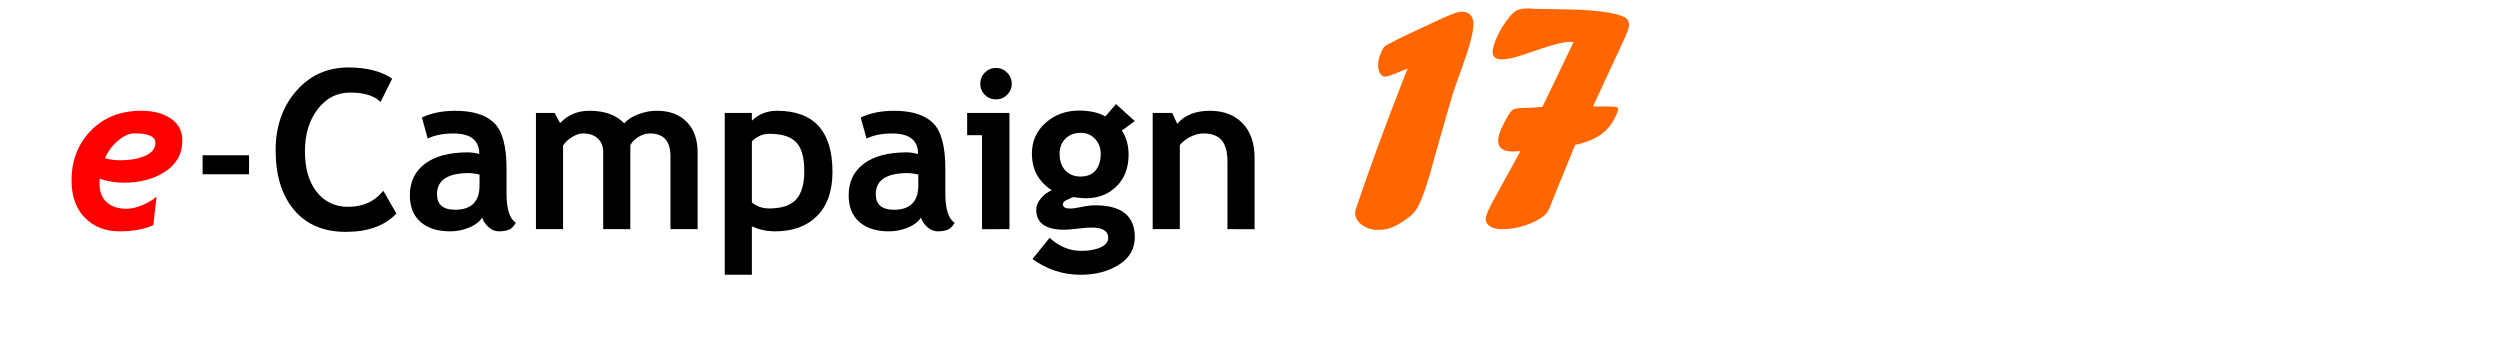
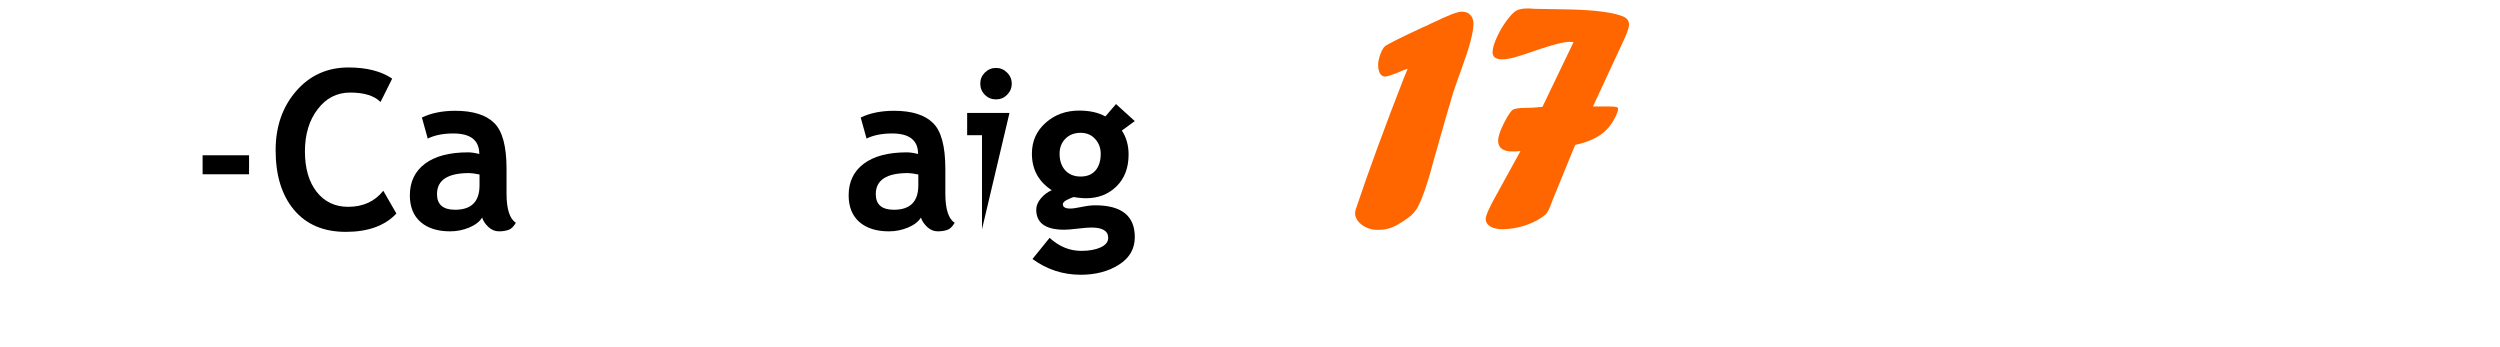
<svg xmlns="http://www.w3.org/2000/svg" width="720" height="100" viewBox="-4.5 0 190.5 26.458">
  <g style="line-height:1.25;fill:#000000;fill-opacity:1;stroke:none;stroke-width:0.265">
-     <path d="m 3.101,13.618 q -0.017,0.215 -0.017,0.372 0,0.926 0.546,1.422 0.554,0.496 1.53,0.496 0.521,0 1.199,-0.281 0.678,-0.289 1.067,-0.645 l -0.24,2.175 q -1.05,0.471 -2.563,0.471 -1.637,0 -2.654,-1.034 -1.017,-1.034 -1.017,-2.836 0,-2.282 1.463,-3.795 1.472,-1.521 3.845,-1.521 1.397,0 2.265,0.595 0.868,0.587 0.868,1.687 0,1.497 -1.298,2.348 -1.29,0.852 -3.183,0.852 -0.926,0 -1.811,-0.306 z m 0.397,-1.563 q 0.537,0.157 1.166,0.157 1.124,0 1.902,-0.339 0.777,-0.347 0.777,-0.992 0,-0.719 -1.571,-0.719 -0.62,0 -1.265,0.546 -0.645,0.537 -1.009,1.348 z" style="fill:#ff0000" />
    <path d="m 10.939,13.279 v -1.447 h 3.539 v 1.447 z" style="-inkscape-font-specification:'Trebuchet MS'" />
    <path d="m 25.383,5.994 -0.885,1.778 q -0.719,-0.719 -2.315,-0.719 -1.513,0 -2.48,1.273 -0.967,1.265 -0.967,3.208 0,1.943 0.893,3.084 0.901,1.141 2.398,1.141 1.712,0 2.679,-1.224 l 1,1.736 q -1.315,1.397 -3.853,1.397 -2.538,0 -3.944,-1.67 -1.406,-1.67 -1.406,-4.556 0,-2.687 1.554,-4.49 1.563,-1.811 3.994,-1.811 2.084,0 3.332,0.852 z" style="-inkscape-font-specification:'Trebuchet MS Bold'" />
    <path d="m 32.238,16.578 q -0.281,0.463 -0.984,0.761 -0.695,0.289 -1.455,0.289 -1.43,0 -2.249,-0.711 -0.819,-0.719 -0.819,-2.034 0,-1.538 1.149,-2.406 1.158,-0.868 3.282,-0.868 0.364,0 0.86,0.124 0,-1.563 -1.976,-1.563 -1.166,0 -1.951,0.389 L 27.649,8.955 q 1.067,-0.513 2.538,-0.513 2.026,0 2.968,0.926 0.943,0.918 0.943,3.489 v 1.893 q 0,1.769 0.711,2.224 -0.256,0.446 -0.571,0.546 -0.314,0.107 -0.719,0.107 -0.446,0 -0.802,-0.331 -0.356,-0.331 -0.48,-0.719 z m -0.198,-3.282 Q 31.51,13.188 31.246,13.188 q -2.447,0 -2.447,1.604 0,1.191 1.381,1.191 1.86,0 1.86,-1.86 z" style="-inkscape-font-specification:'Trebuchet MS Bold'" />
-     <path d="m 46.591,17.462 v -5.548 q 0,-1.745 -1.563,-1.745 -0.463,0 -0.893,0.273 -0.43,0.273 -0.604,0.628 v 6.391 h -2.067 v -5.87 q 0,-0.653 -0.405,-1.034 -0.405,-0.389 -1.141,-0.389 -0.389,0 -0.852,0.289 -0.455,0.289 -0.661,0.637 v 6.367 H 36.339 V 8.607 h 1.422 l 0.422,0.777 q 0.86,-0.943 2.224,-0.943 1.761,0 2.654,0.959 0.389,-0.438 1.083,-0.695 0.695,-0.265 1.389,-0.265 1.48,0 2.299,0.852 0.827,0.843 0.827,2.323 v 5.846 z" style="-inkscape-font-specification:'Trebuchet MS Bold'" />
-     <path d="m 52.793,17.239 v 3.696 H 50.725 V 8.607 h 2.067 v 0.595 q 0.777,-0.761 1.91,-0.761 4.233,0 4.233,4.663 0,2.175 -1.174,3.349 -1.166,1.174 -3.192,1.174 -0.976,0 -1.778,-0.389 z m 0,-6.466 v 4.655 q 0.562,0.455 1.315,0.455 1.43,0 2.051,-0.678 0.628,-0.686 0.628,-2.158 0,-1.571 -0.62,-2.208 -0.62,-0.645 -2.051,-0.645 -0.744,0 -1.323,0.579 z" style="-inkscape-font-specification:'Trebuchet MS Bold'" />
    <path d="m 65.674,16.578 q -0.281,0.463 -0.984,0.761 -0.695,0.289 -1.455,0.289 -1.43,0 -2.249,-0.711 -0.819,-0.719 -0.819,-2.034 0,-1.538 1.149,-2.406 1.158,-0.868 3.282,-0.868 0.364,0 0.86,0.124 0,-1.563 -1.976,-1.563 -1.166,0 -1.951,0.389 L 61.086,8.955 q 1.067,-0.513 2.538,-0.513 2.026,0 2.968,0.926 0.943,0.918 0.943,3.489 v 1.893 q 0,1.769 0.711,2.224 -0.256,0.446 -0.571,0.546 -0.314,0.107 -0.719,0.107 -0.446,0 -0.802,-0.331 -0.356,-0.331 -0.48,-0.719 z m -0.198,-3.282 Q 64.947,13.188 64.682,13.188 q -2.447,0 -2.447,1.604 0,1.191 1.381,1.191 1.86,0 1.86,-1.86 z" style="-inkscape-font-specification:'Trebuchet MS Bold'" />
-     <path d="m 71.396,5.176 q 0.496,0 0.843,0.356 0.356,0.347 0.356,0.843 0,0.496 -0.356,0.852 -0.347,0.347 -0.843,0.347 -0.496,0 -0.852,-0.347 -0.347,-0.356 -0.347,-0.852 0,-0.496 0.347,-0.843 0.356,-0.356 0.852,-0.356 z m -1.067,12.287 V 10.302 H 69.197 V 8.607 h 3.225 v 8.855 z" style="-inkscape-font-specification:'Trebuchet MS Bold'" />
+     <path d="m 71.396,5.176 q 0.496,0 0.843,0.356 0.356,0.347 0.356,0.843 0,0.496 -0.356,0.852 -0.347,0.347 -0.843,0.347 -0.496,0 -0.852,-0.347 -0.347,-0.356 -0.347,-0.852 0,-0.496 0.347,-0.843 0.356,-0.356 0.852,-0.356 z m -1.067,12.287 V 10.302 H 69.197 V 8.607 h 3.225 z" style="-inkscape-font-specification:'Trebuchet MS Bold'" />
    <path d="m 74.174,19.736 1.306,-1.612 q 1.083,0.992 2.414,0.992 0.893,0 1.472,-0.265 0.579,-0.265 0.579,-0.728 0,-0.785 -1.282,-0.785 -0.347,0 -1.034,0.083 -0.686,0.083 -1.034,0.083 -2.133,0 -2.133,-1.53 0,-0.438 0.356,-0.86 0.356,-0.422 0.827,-0.62 -1.513,-0.984 -1.513,-2.786 0,-1.422 1.042,-2.348 1.042,-0.934 2.563,-0.934 1.191,0 1.993,0.446 l 0.81,-0.943 1.43,1.298 -0.984,0.719 q 0.513,0.777 0.513,1.836 0,1.513 -0.926,2.423 -0.918,0.901 -2.323,0.901 -0.223,0 -0.595,-0.041 l -0.339,-0.05 q -0.058,0 -0.446,0.182 -0.38,0.174 -0.38,0.364 0,0.331 0.571,0.331 0.256,0 0.86,-0.124 0.604,-0.124 1.034,-0.124 3.018,0 3.018,2.423 0,1.339 -1.207,2.1 -1.207,0.769 -2.91,0.769 -2.034,0 -3.679,-1.199 z m 2.067,-8.02 q 0,0.785 0.43,1.265 0.438,0.471 1.174,0.471 0.736,0 1.133,-0.463 0.397,-0.463 0.397,-1.273 0,-0.67 -0.43,-1.133 -0.422,-0.463 -1.1,-0.463 -0.711,0 -1.158,0.446 -0.446,0.446 -0.446,1.149 z" style="-inkscape-font-specification:'Trebuchet MS Bold'" />
-     <path d="m 89.032,17.462 v -5.118 q 0,-1.133 -0.438,-1.654 -0.43,-0.521 -1.414,-0.521 -0.455,0 -0.976,0.256 -0.513,0.256 -0.802,0.637 v 6.4 H 83.335 V 8.607 h 1.488 l 0.38,0.827 q 0.843,-0.992 2.489,-0.992 1.579,0 2.489,0.951 0.918,0.943 0.918,2.638 v 5.432 z" style="-inkscape-font-specification:'Trebuchet MS Bold'" />
    <path d="m 102.509,5.862 0.256,-0.627 q -0.192,0.051 -0.601,0.23 -0.882,0.371 -1.126,0.371 -0.23,0 -0.384,-0.243 -0.141,-0.256 -0.141,-0.652 0,-0.333 0.166,-0.793 0.166,-0.46 0.358,-0.627 0.333,-0.256 2.916,-1.458 l 0.384,-0.166 q 0.115,-0.077 0.371,-0.179 1.701,-0.831 2.174,-0.831 0.422,0 0.652,0.243 0.243,0.243 0.243,0.691 0,0.959 -0.895,3.389 -0.205,0.588 -0.333,0.934 -0.115,0.333 -0.345,0.998 -0.064,0.243 -0.141,0.499 -0.448,1.496 -0.652,2.251 -0.026,0.09 -0.179,0.614 -0.141,0.512 -0.205,0.742 -0.064,0.23 -0.141,0.473 -0.857,3.274 -1.432,4.195 -0.192,0.294 -0.448,0.524 -0.55,0.422 -0.959,0.652 -0.396,0.23 -0.767,0.333 -0.358,0.09 -0.819,0.09 -0.665,0 -1.189,-0.384 -0.512,-0.396 -0.512,-0.895 0,-0.09 0.051,-0.294 1.509,-4.489 3.696,-10.078 z" style="fill:#ff6600" />
    <path d="m 113.035,8.139 2.366,-4.924 q -0.115,-0.026 -0.294,-0.026 -0.691,0 -2.648,0.678 -1.01,0.358 -1.573,0.512 -0.55,0.141 -0.934,0.141 -0.716,0 -0.716,-0.55 0,-0.46 0.371,-1.228 0.371,-0.78 0.87,-1.394 0.333,-0.422 0.614,-0.563 0.281,-0.141 0.844,-0.141 0.243,0 0.396,0.026 l 2.878,0.051 q 2.903,0.077 4.016,0.55 0.409,0.205 0.409,0.601 0,0.358 -0.473,1.343 l -2.277,4.899 h 0.243 0.627 0.396 q 0.652,0 0.652,0.153 0,0.281 -0.294,0.806 -0.281,0.512 -0.601,0.819 -0.755,0.793 -2.379,1.151 l -1.727,4.221 q -0.051,0.153 -0.115,0.32 -0.192,0.512 -0.409,0.755 -0.576,0.499 -1.496,0.819 -0.908,0.307 -1.803,0.307 -0.588,0 -0.934,-0.217 -0.333,-0.217 -0.333,-0.563 0,-0.396 0.844,-1.893 0.038,-0.064 0.064,-0.102 0.026,-0.051 0.064,-0.128 l 1.675,-3.044 h -0.153 q -0.153,0.026 -0.448,0.026 -1.1,0 -1.1,-0.831 0,-0.269 0.205,-0.819 0.524,-1.177 0.87,-1.496 0.179,-0.179 1.049,-0.179 0.55,0 1.253,-0.077 z" style="fill:#ff6600" />
  </g>
</svg>